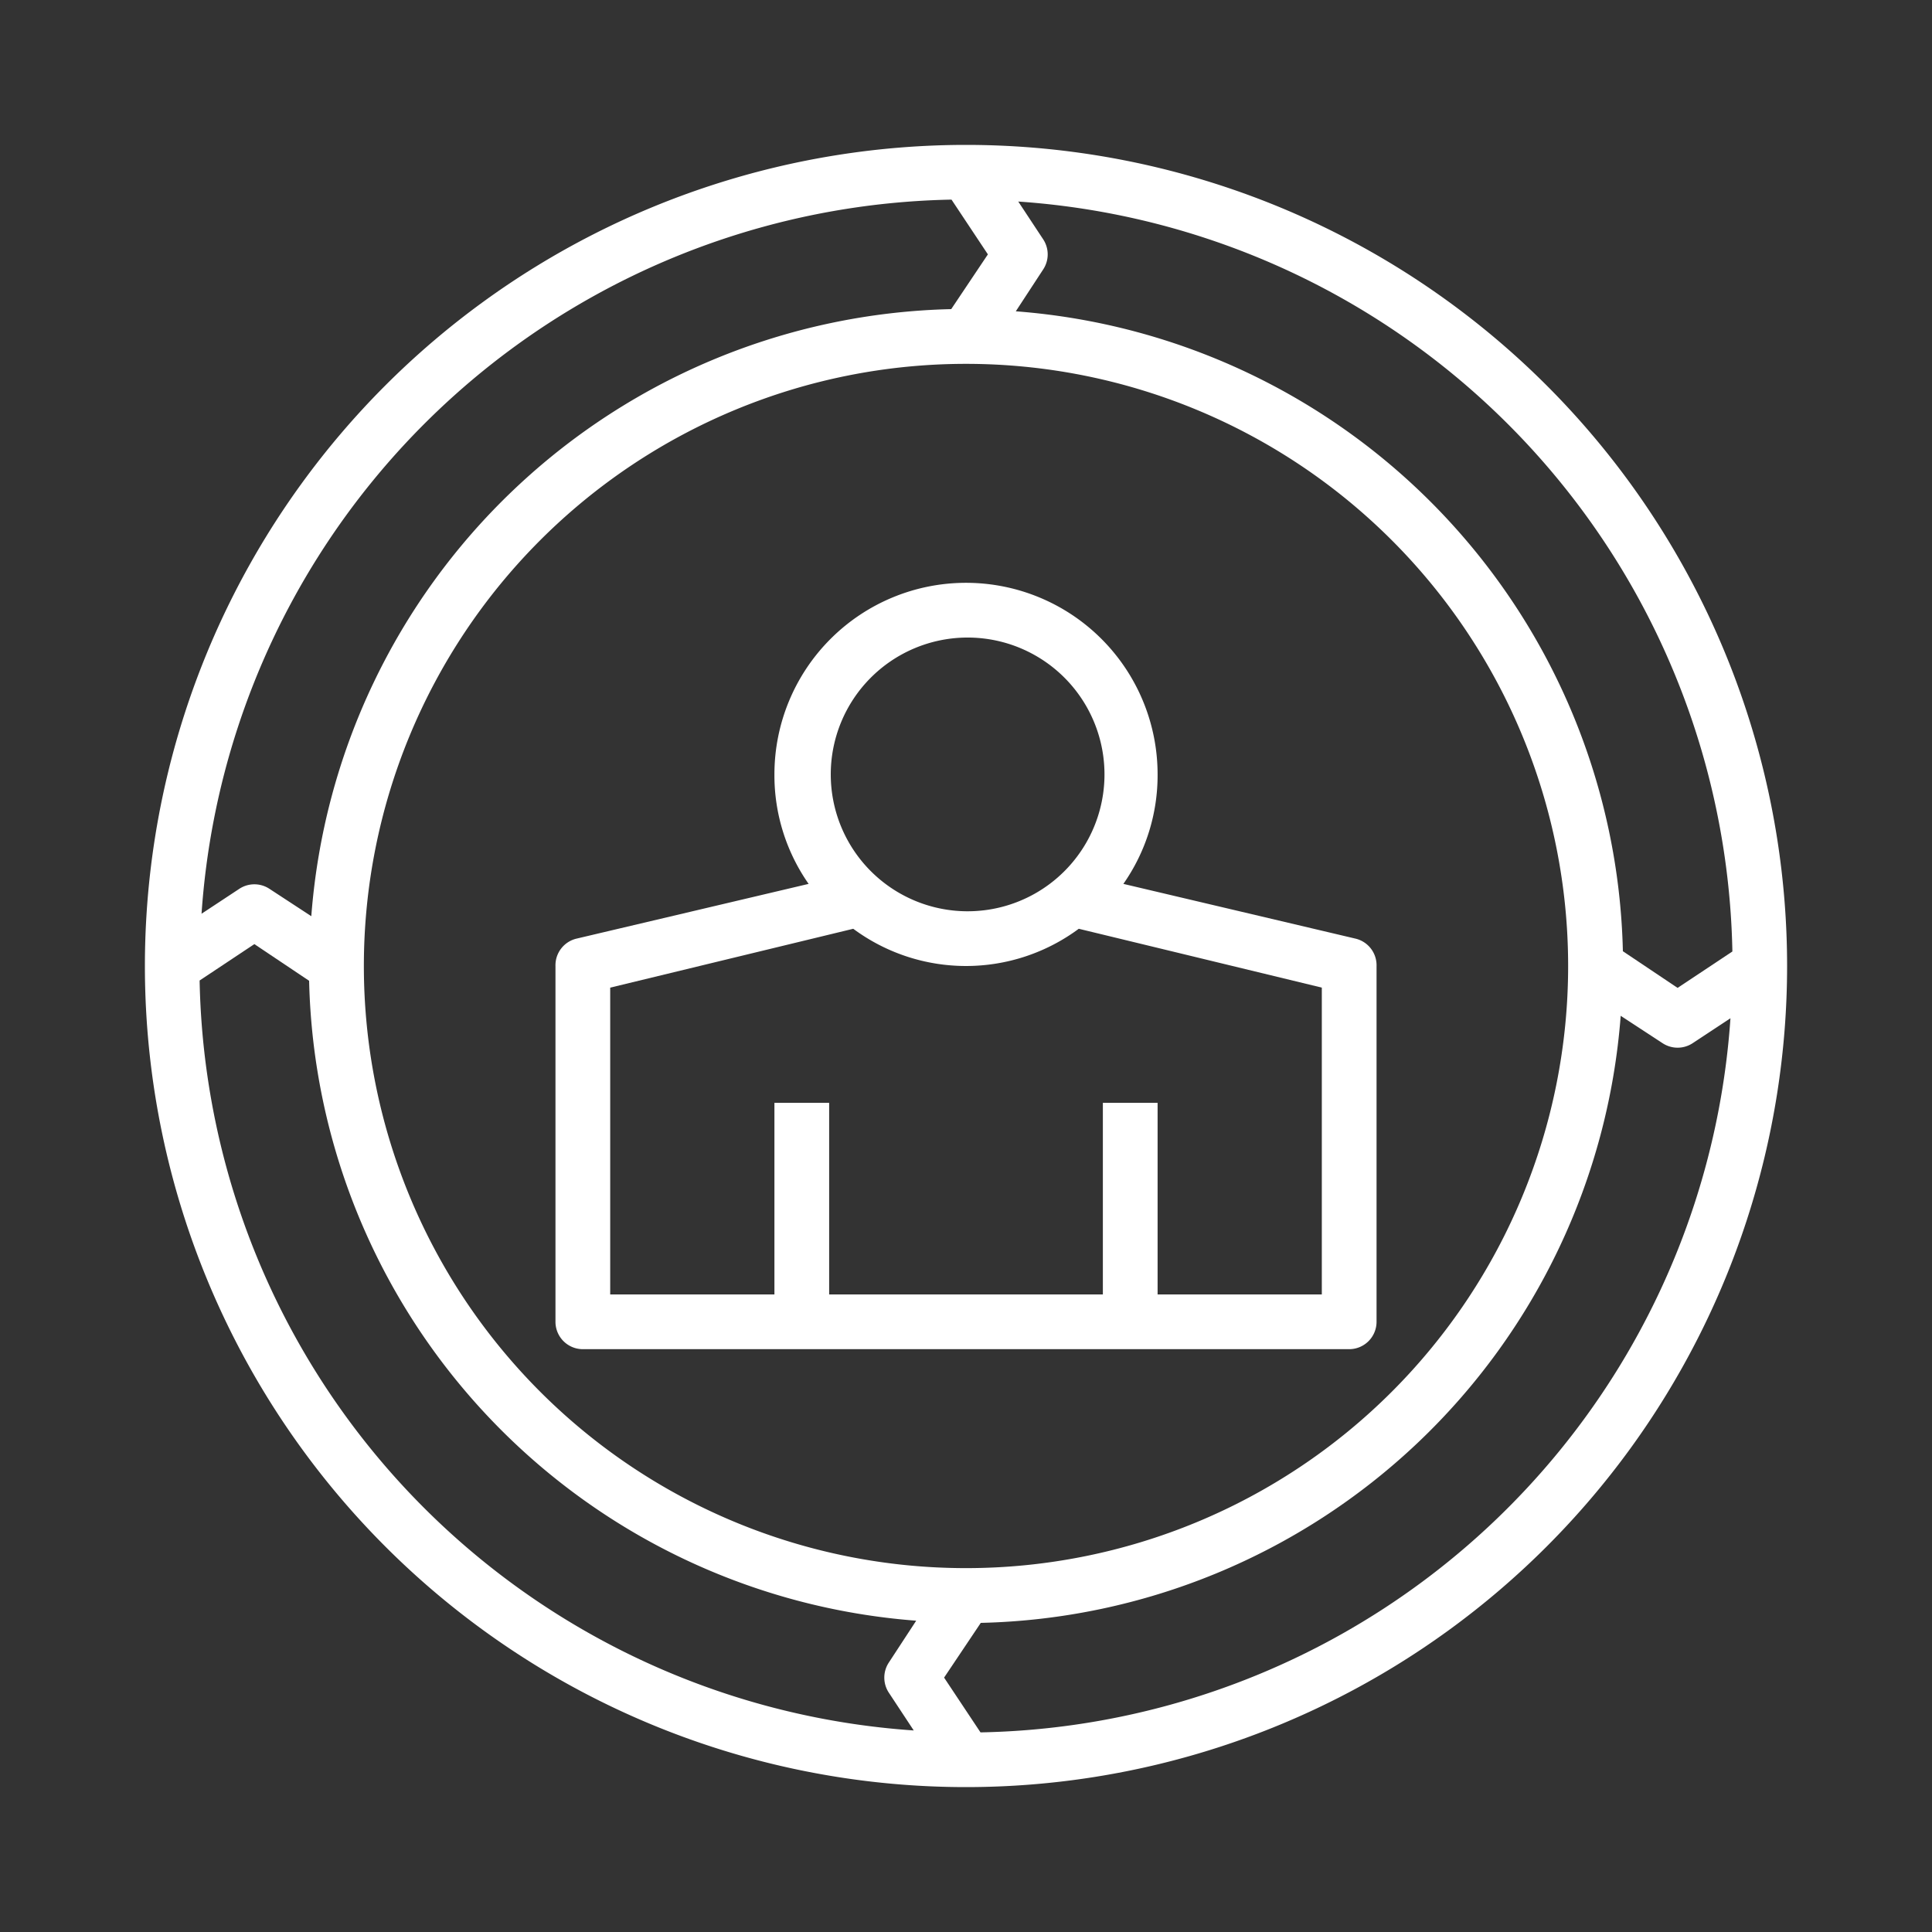
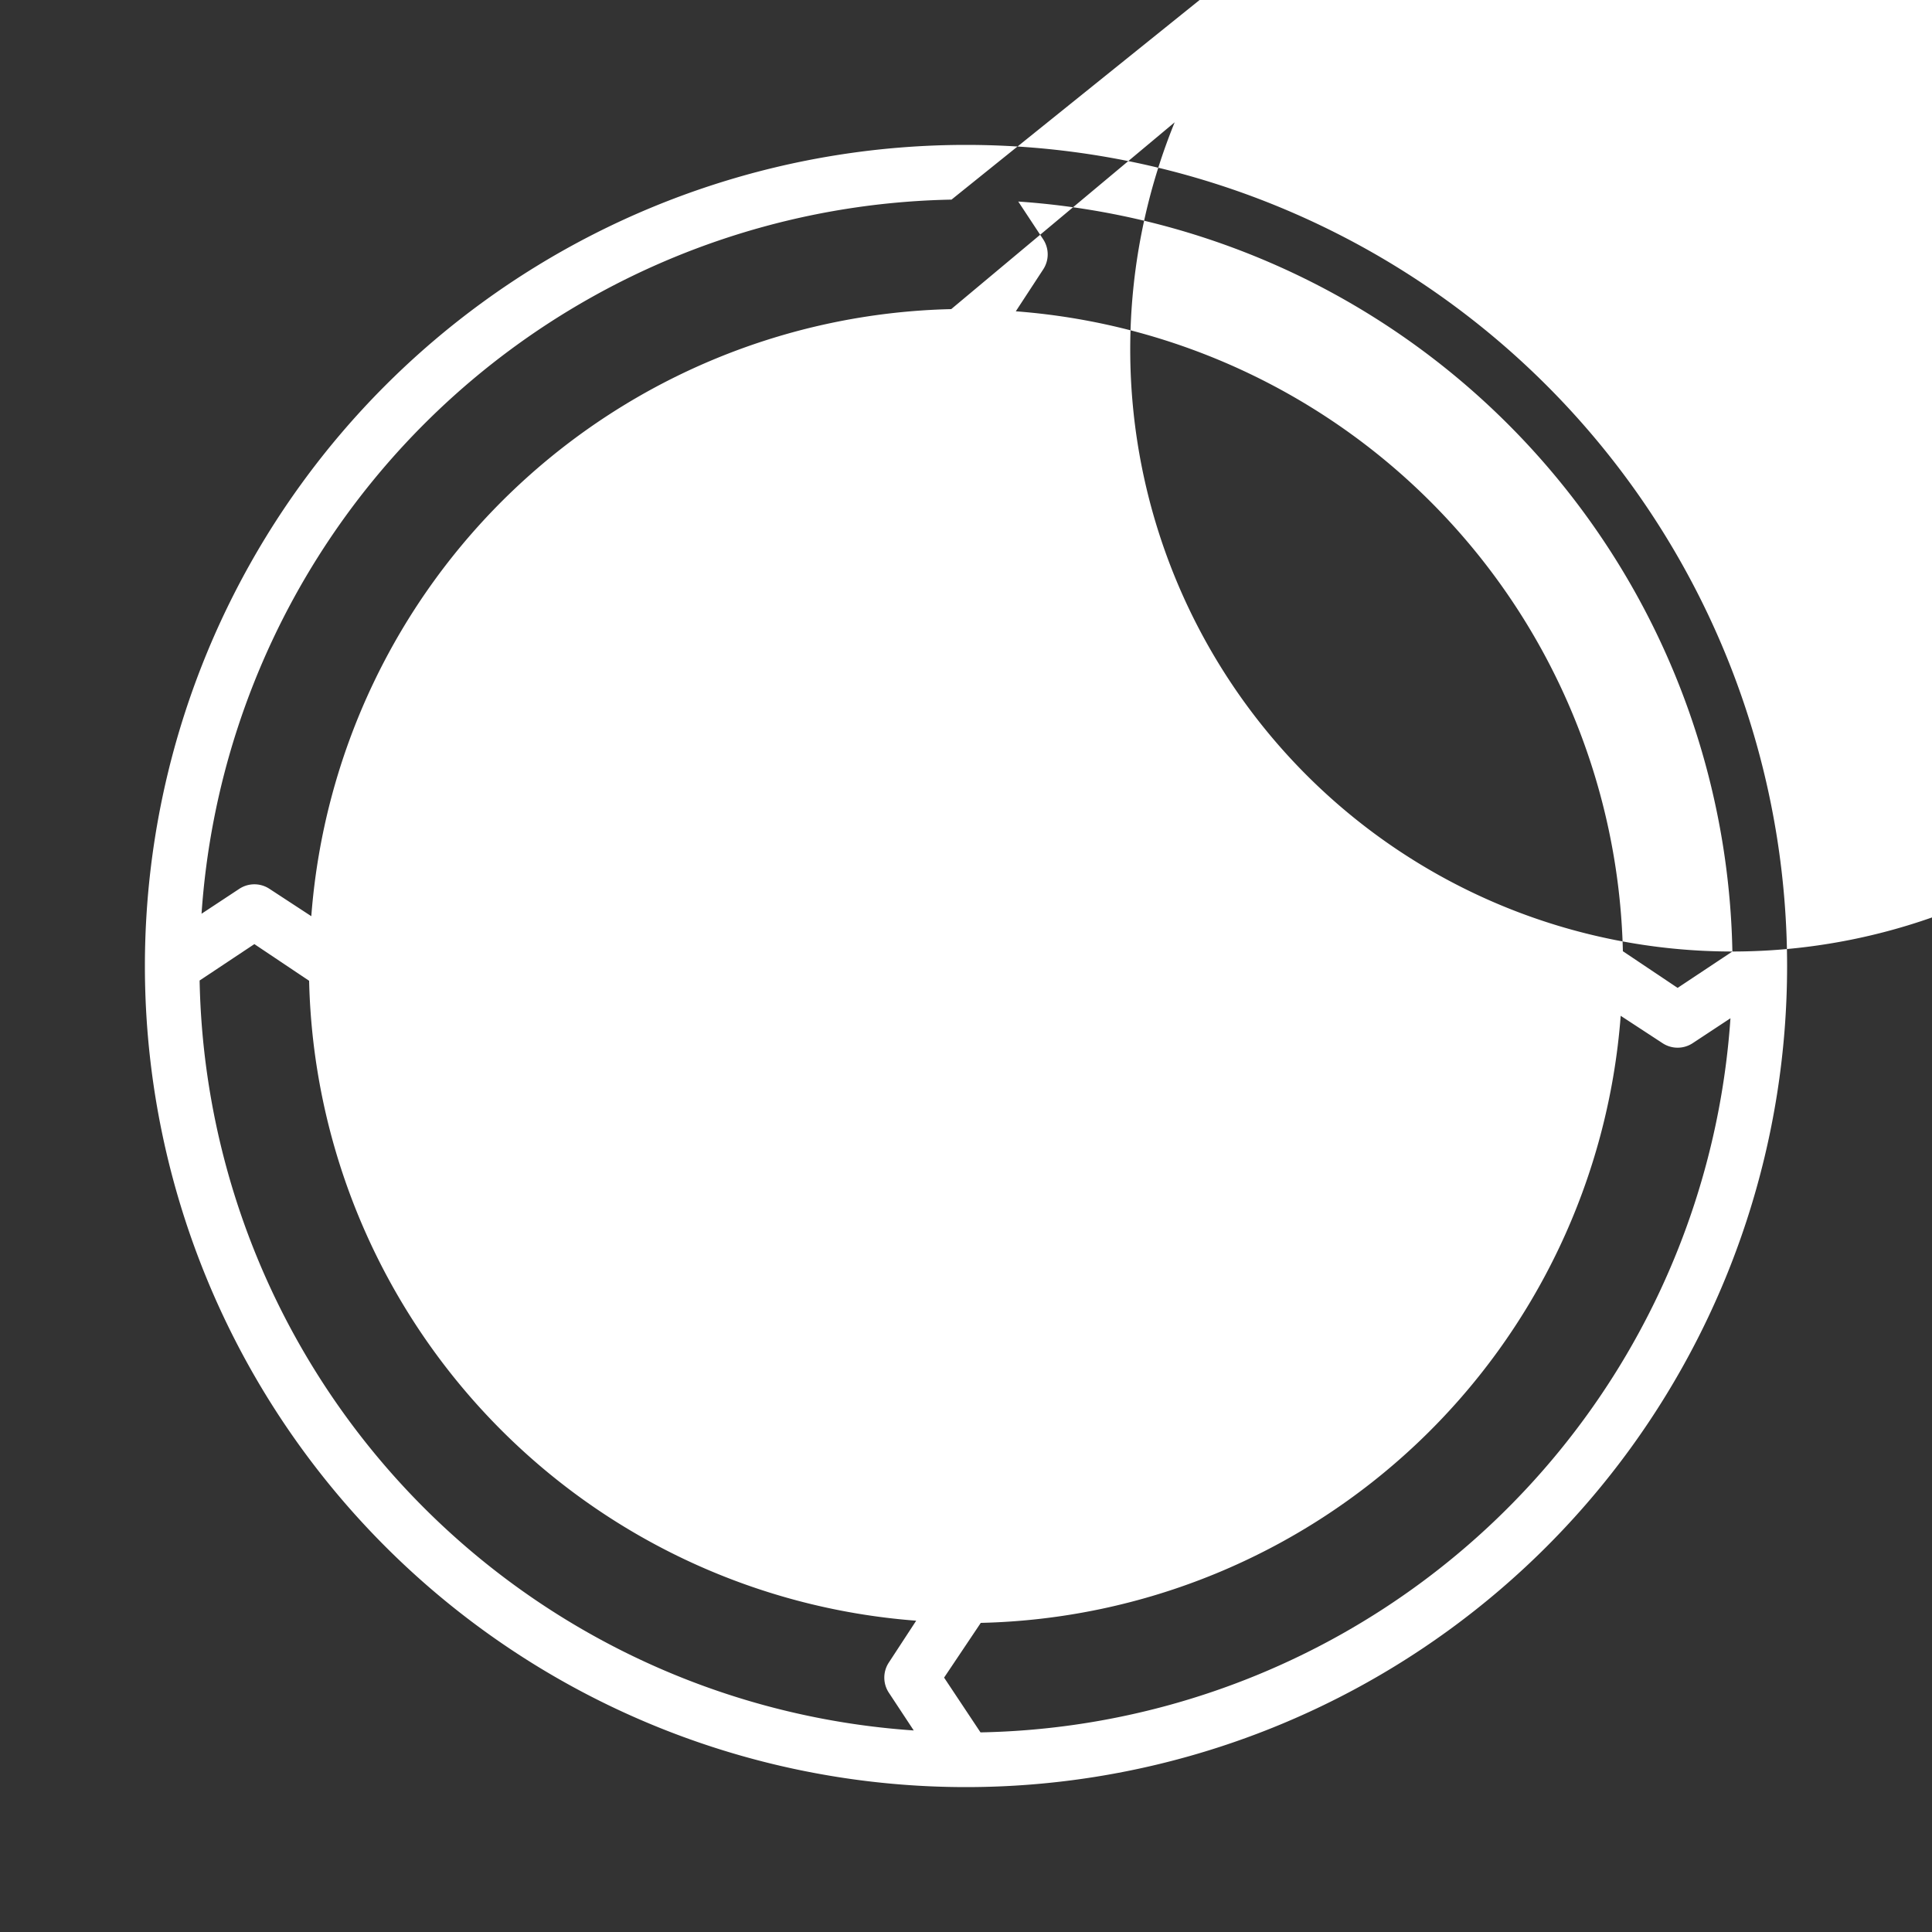
<svg xmlns="http://www.w3.org/2000/svg" width="100" height="100" viewBox="0 0 100 100" fill="none">
  <rect x="0" y="0" width="100" height="100" fill="#333333" stroke="none" />
-   <path d="M70.16 48.583 58.146 45.75a9.804 9.804 0 0 0 1.771-5.667 9.916 9.916 0 1 0-19.833 0 9.804 9.804 0 0 0 1.77 5.667l-12.013 2.833A1.417 1.417 0 0 0 28.751 50v18.417a1.417 1.417 0 0 0 1.416 1.416h39.667a1.417 1.417 0 0 0 1.416-1.416V50a1.417 1.417 0 0 0-1.09-1.417zM50 33a7.084 7.084 0 1 1 0 14.167A7.084 7.084 0 0 1 50 33zm18.417 34h-8.5v-9.917h-2.833V67H42.917v-9.917h-2.833V67h-8.5V51.12l12.58-3.047a9.803 9.803 0 0 0 11.673 0l12.58 3.046V67z" fill="#fff" />
-   <path d="M50 7.5a42.5 42.5 0 1 0 0 85 42.5 42.5 0 0 0 0-85zm39.667 41.75-2.834 1.883L84 49.235a34 34 0 0 0-31.422-33.122l1.417-2.167a1.417 1.417 0 0 0 0-1.559l-1.29-1.955A39.667 39.667 0 0 1 89.668 49.25zM50 81.166a31.166 31.166 0 1 1 0-62.333 31.166 31.166 0 0 1 0 62.333zm-.75-70.834 1.883 2.834L49.235 16a34 34 0 0 0-33.122 31.422l-2.167-1.417a1.417 1.417 0 0 0-1.559 0l-1.955 1.29A39.667 39.667 0 0 1 49.25 10.332zM10.332 50.751l2.834-1.884L16 50.765a34 34 0 0 0 31.422 33.122l-1.417 2.167a1.417 1.417 0 0 0 0 1.558l1.29 1.956A39.667 39.667 0 0 1 10.332 50.75zm40.418 38.916-1.884-2.834L50.765 84a34 34 0 0 0 33.122-31.422l2.167 1.417a1.417 1.417 0 0 0 1.558 0l1.956-1.29A39.667 39.667 0 0 1 50.75 89.668z" fill="#fff" />
+   <path d="M50 7.5a42.5 42.5 0 1 0 0 85 42.5 42.5 0 0 0 0-85zm39.667 41.75-2.834 1.883L84 49.235a34 34 0 0 0-31.422-33.122l1.417-2.167a1.417 1.417 0 0 0 0-1.559l-1.29-1.955A39.667 39.667 0 0 1 89.668 49.25za31.166 31.166 0 1 1 0-62.333 31.166 31.166 0 0 1 0 62.333zm-.75-70.834 1.883 2.834L49.235 16a34 34 0 0 0-33.122 31.422l-2.167-1.417a1.417 1.417 0 0 0-1.559 0l-1.955 1.29A39.667 39.667 0 0 1 49.25 10.332zM10.332 50.751l2.834-1.884L16 50.765a34 34 0 0 0 31.422 33.122l-1.417 2.167a1.417 1.417 0 0 0 0 1.558l1.29 1.956A39.667 39.667 0 0 1 10.332 50.75zm40.418 38.916-1.884-2.834L50.765 84a34 34 0 0 0 33.122-31.422l2.167 1.417a1.417 1.417 0 0 0 1.558 0l1.956-1.29A39.667 39.667 0 0 1 50.75 89.668z" fill="#fff" />
</svg>